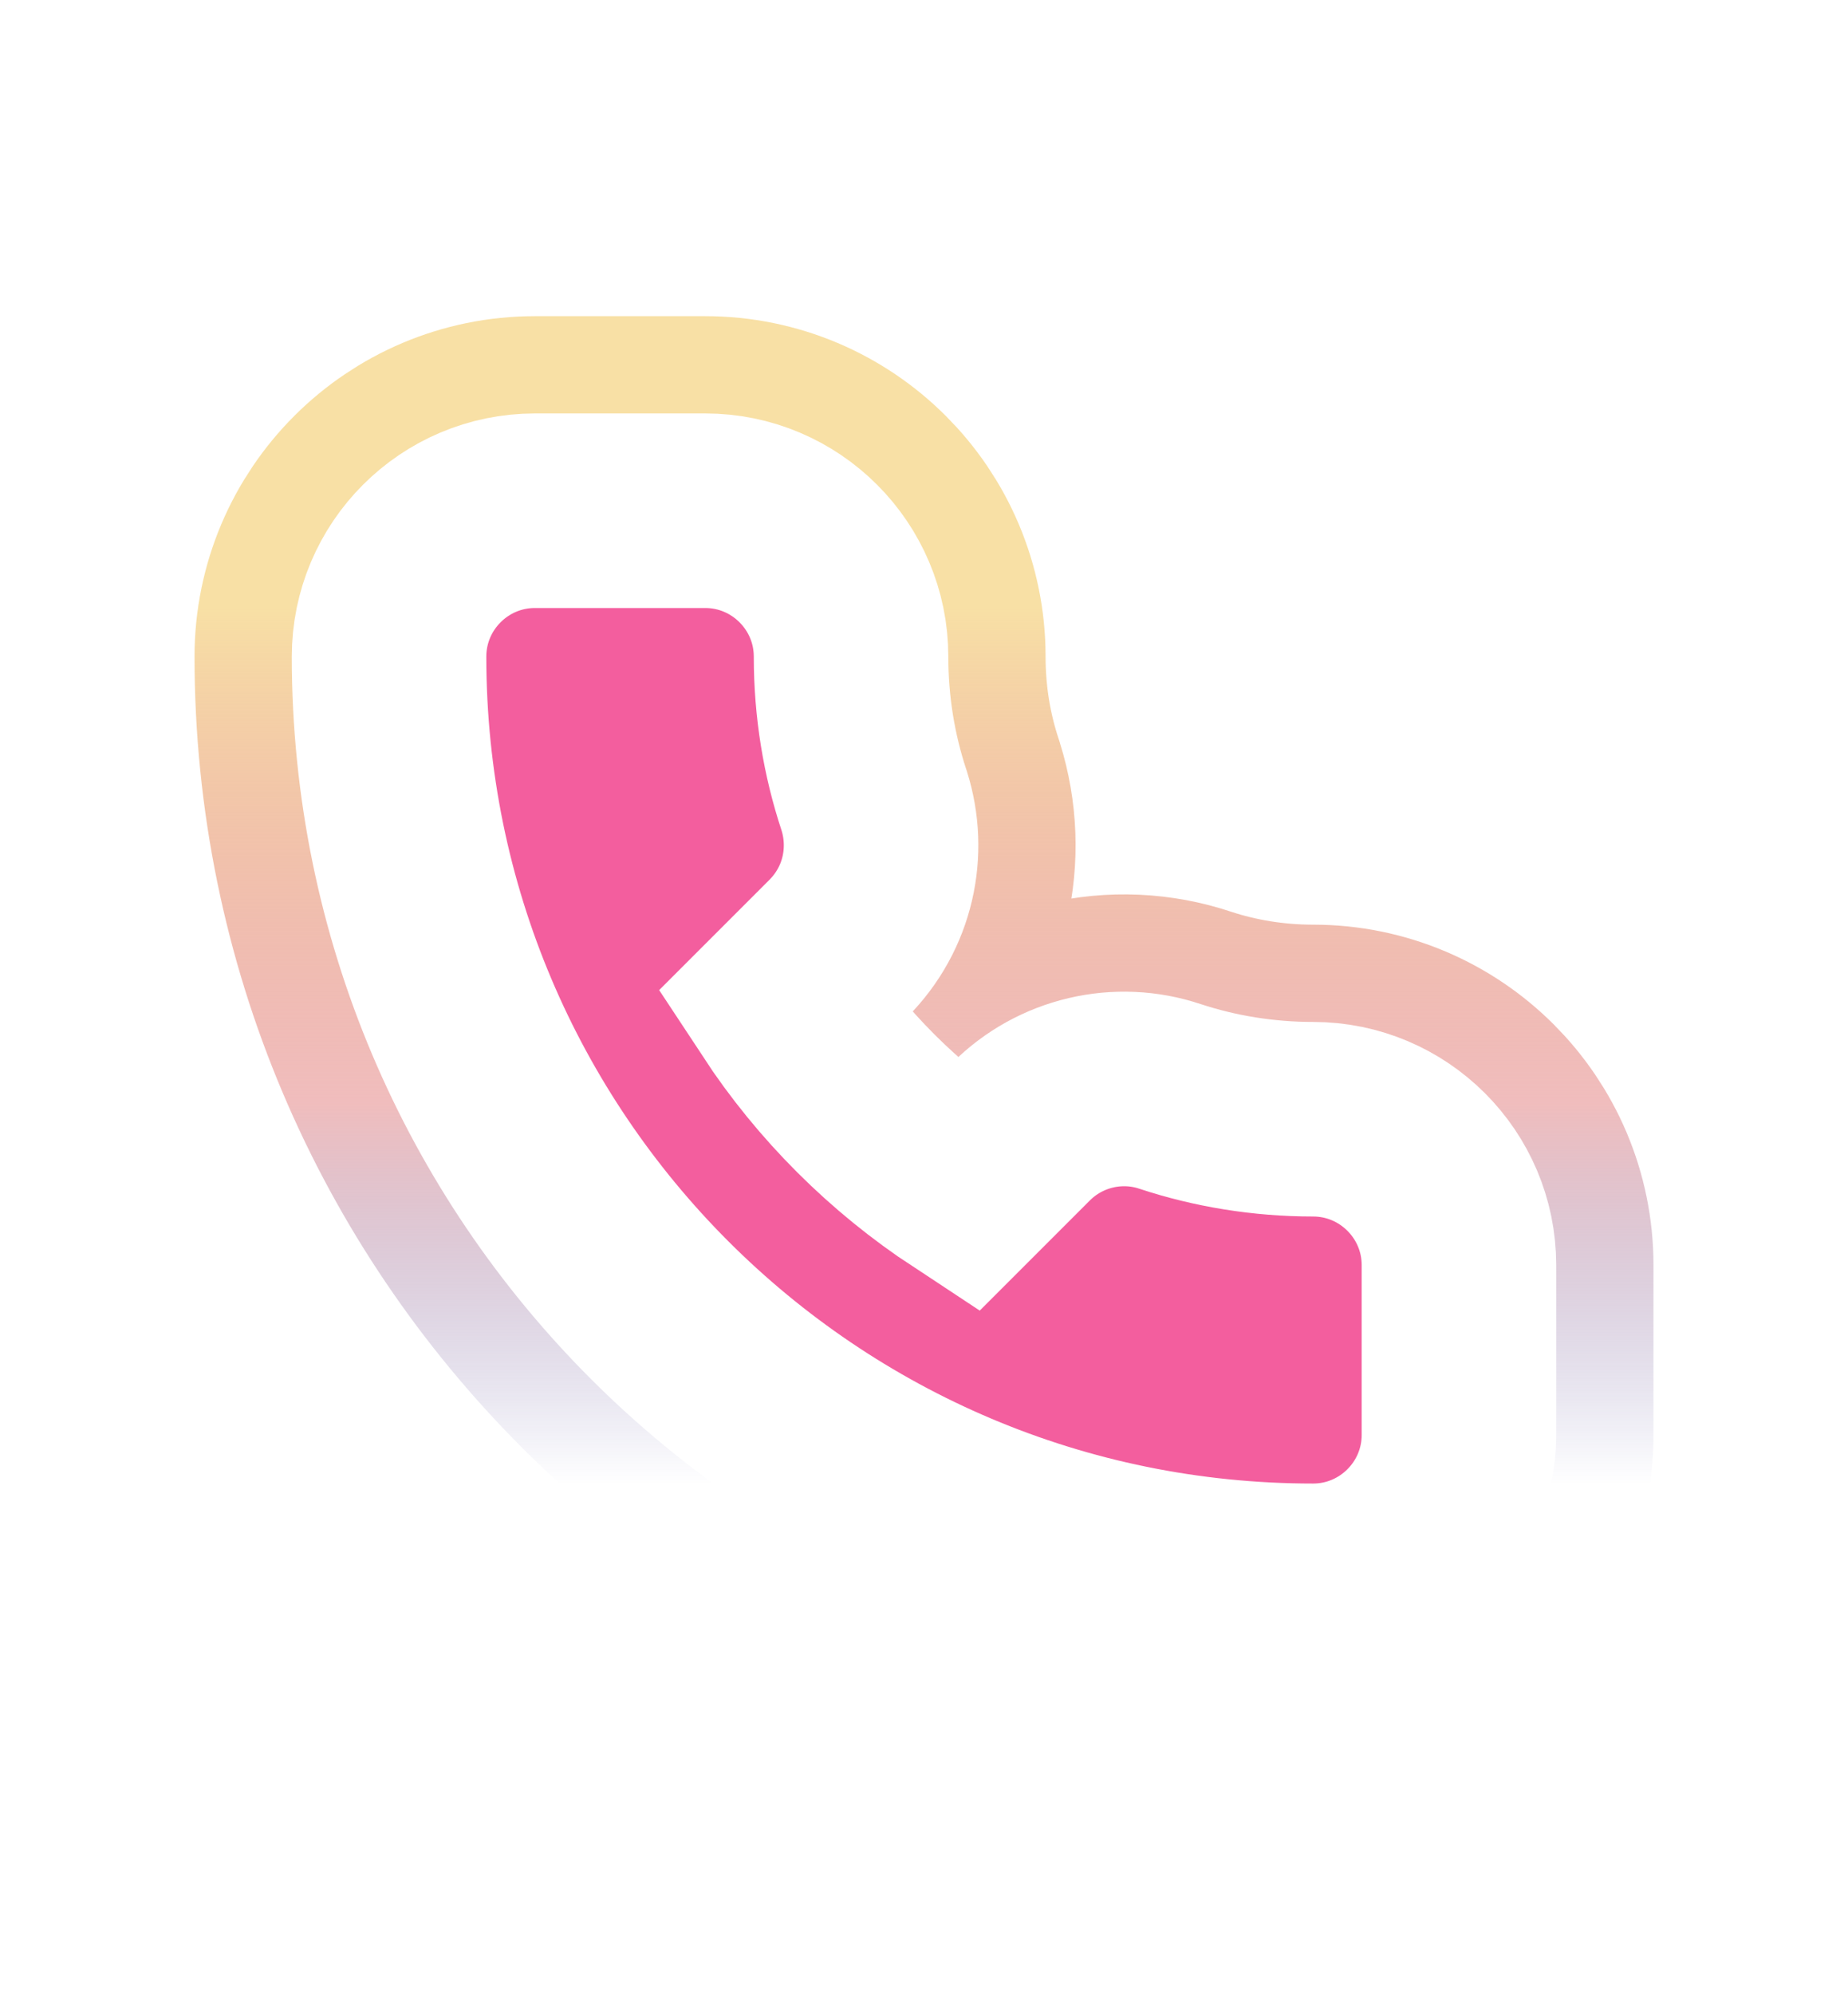
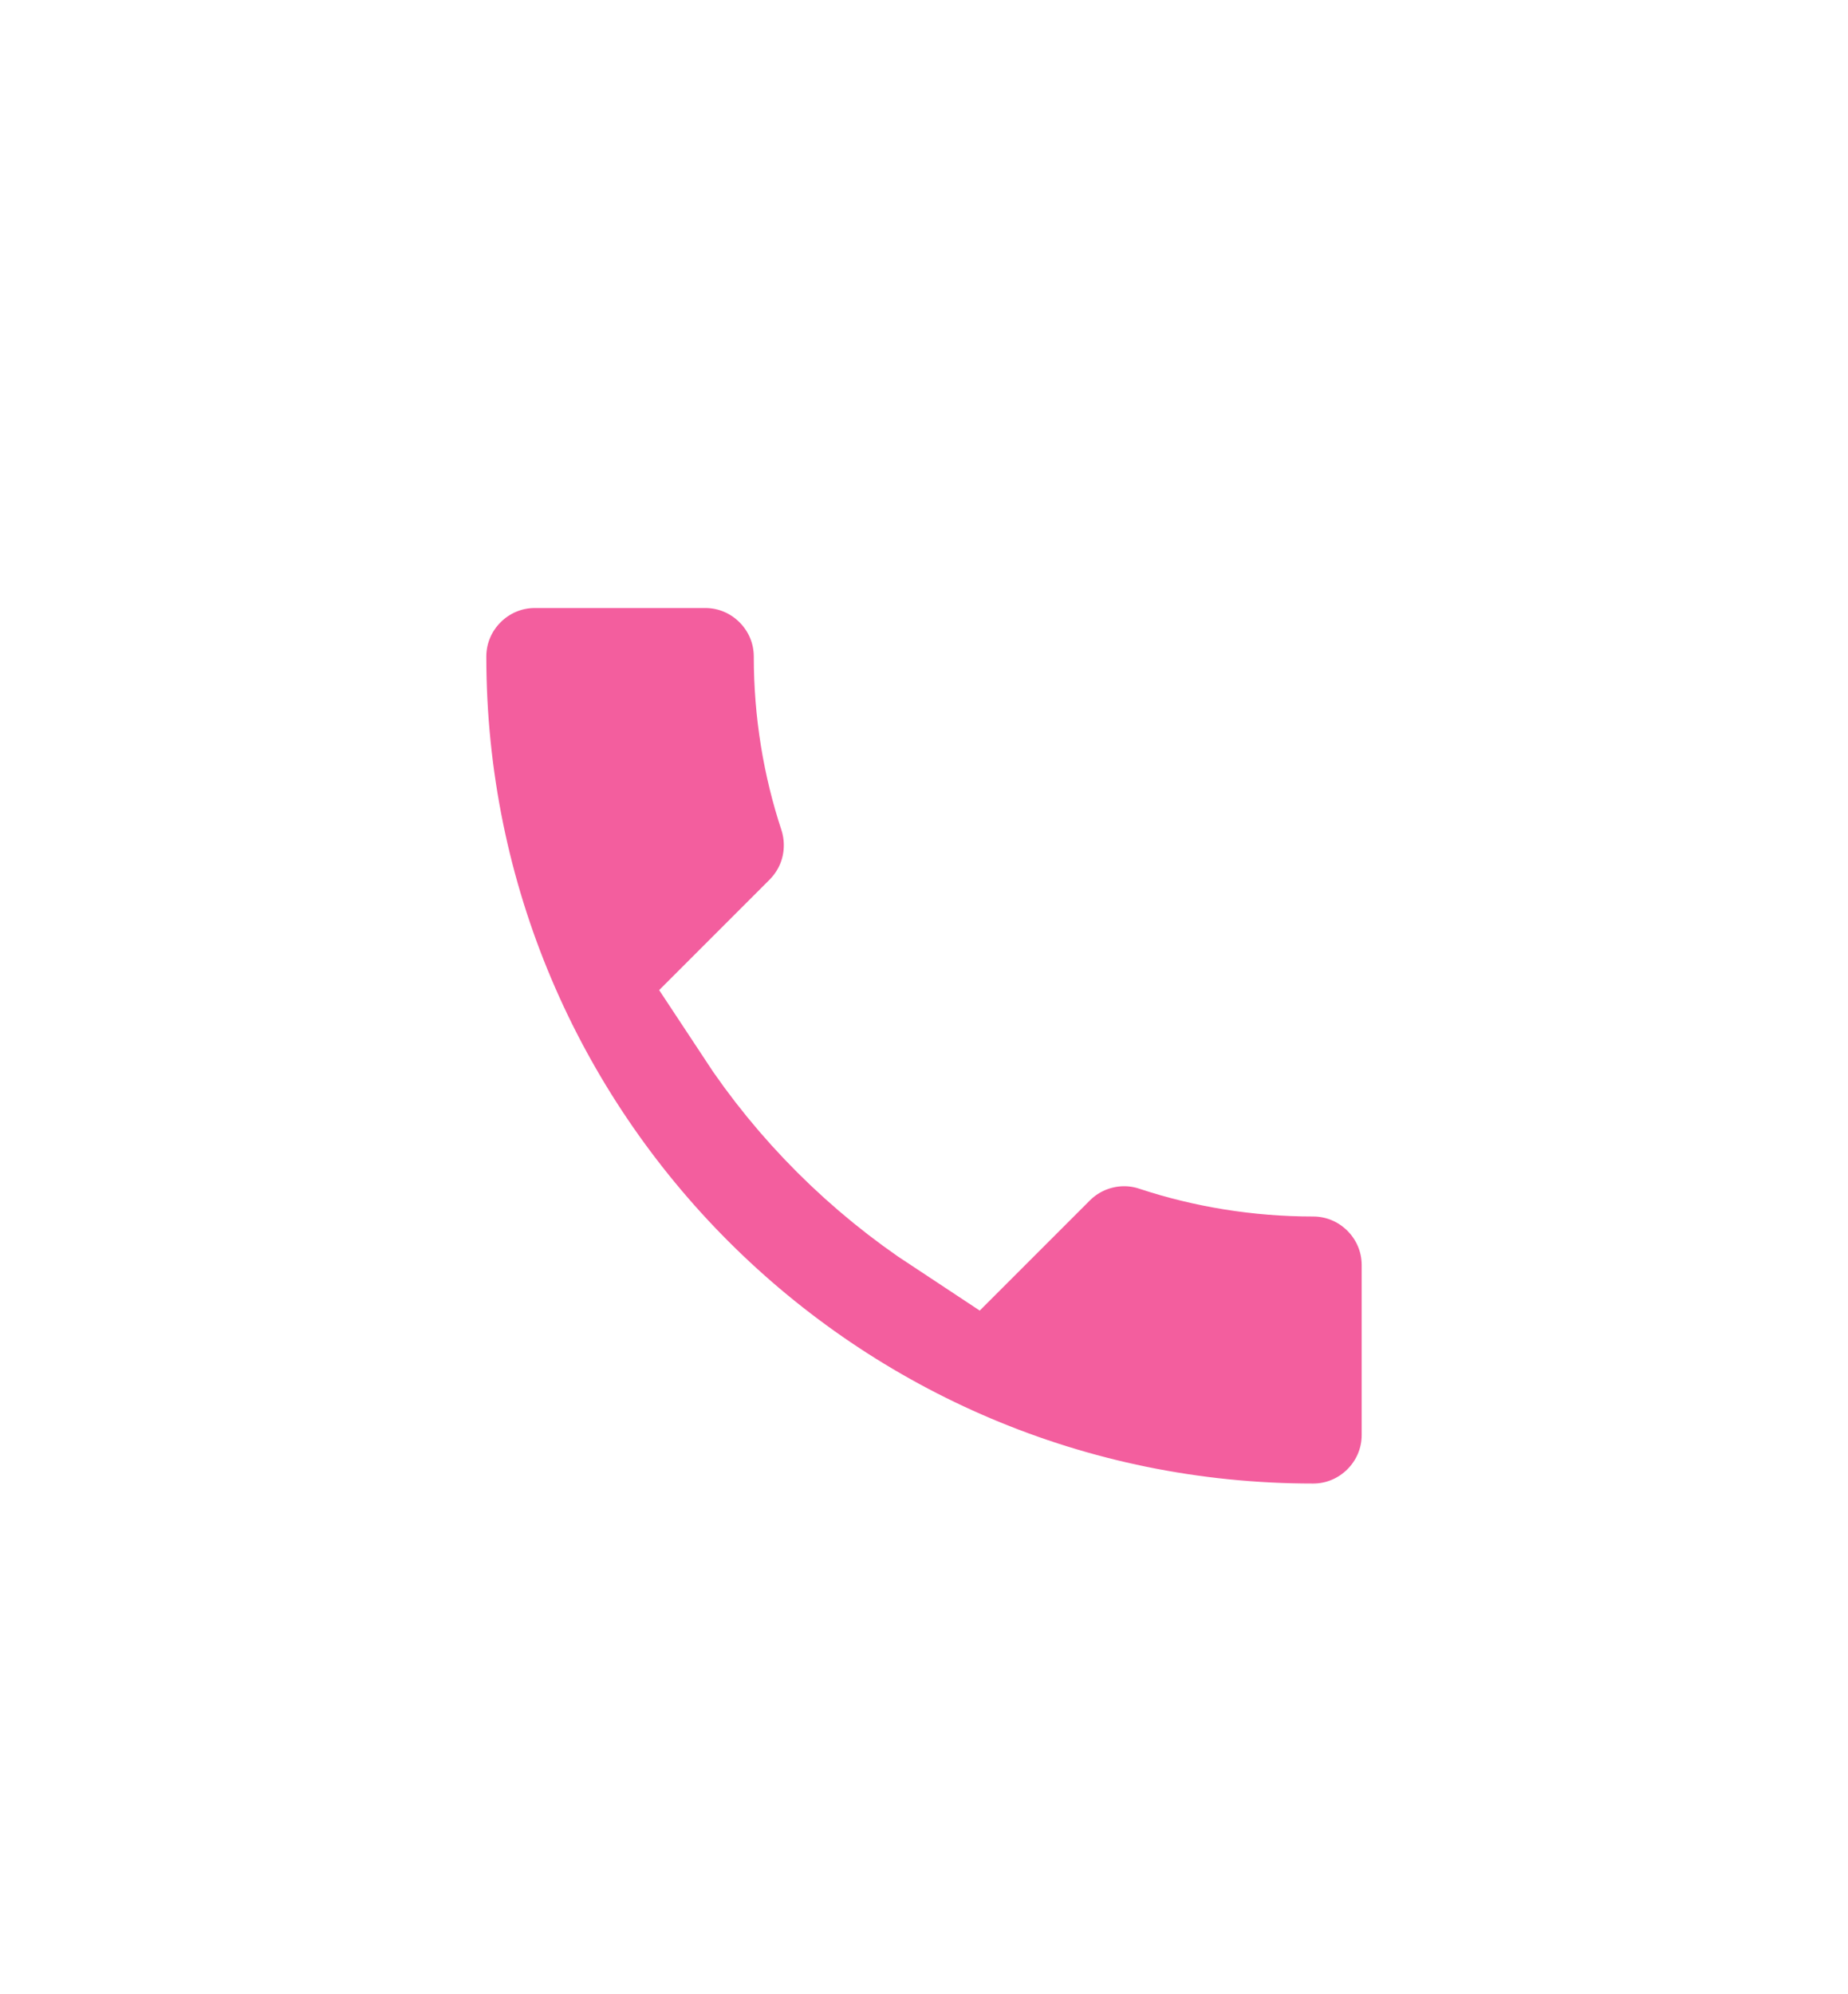
<svg xmlns="http://www.w3.org/2000/svg" width="38" height="41" viewBox="0 0 38 41" fill="none">
  <g filter="url(#filter0_d_1717_11954)">
    <path d="M18.769 16.794C20.051 15.422 20.407 13.528 19.886 11.871L19.877 11.843L19.868 11.815C19.631 11.098 19.5 10.321 19.5 9.5C19.5 6.741 17.259 4.5 14.5 4.5H11C8.241 4.5 6 6.741 6 9.5C6 21.099 15.401 30.5 27 30.5C29.759 30.5 32 28.259 32 25.5V22.01C32 19.251 29.759 17.01 27 17.01C26.192 17.01 25.409 16.88 24.696 16.646C22.96 16.063 21.042 16.485 19.707 17.73C19.376 17.437 19.062 17.124 18.769 16.794Z" fill="#F35E9E" stroke="white" stroke-width="8" />
-     <path d="M17.423 16.73L17.941 16.211C19.046 15.106 19.362 13.539 18.932 12.171L18.925 12.15L18.919 12.129C18.648 11.311 18.5 10.428 18.5 9.5C18.5 7.293 16.707 5.5 14.5 5.5H11C8.793 5.5 7 7.293 7 9.5C7 20.547 15.953 29.5 27 29.5C29.207 29.5 31 27.707 31 25.5V22.01C31 19.803 29.207 18.01 27 18.01C26.084 18.01 25.195 17.863 24.381 17.595C22.949 17.113 21.36 17.487 20.289 18.559L19.772 19.076C18.884 18.403 18.093 17.613 17.423 16.73Z" fill="#F35E9E" stroke="url(#paint0_linear_1717_11954)" stroke-width="6" />
    <path d="M19.884 20.378C18.385 19.392 17.101 18.111 16.12 16.618L17.234 15.504C18.064 14.674 18.302 13.5 17.978 12.47L17.974 12.457L17.969 12.443C17.666 11.524 17.5 10.536 17.5 9.5C17.5 7.845 16.155 6.5 14.5 6.5H11C9.345 6.5 8 7.845 8 9.5C8 19.995 16.505 28.5 27 28.5C28.655 28.5 30 27.155 30 25.5V22.01C30 20.355 28.655 19.01 27 19.01C25.976 19.01 24.981 18.845 24.065 18.543C22.994 18.182 21.8 18.461 20.996 19.266L19.884 20.378Z" fill="#F35E9E" stroke="white" stroke-width="4" />
  </g>
  <defs>
    <filter id="filter0_d_1717_11954" x="0" y="0.5" width="38" height="40" filterUnits="userSpaceOnUse" color-interpolation-filters="sRGB">
      <feFlood flood-opacity="0" result="BackgroundImageFix" />
      <feColorMatrix in="SourceAlpha" type="matrix" values="0 0 0 0 0 0 0 0 0 0 0 0 0 0 0 0 0 0 127 0" result="hardAlpha" />
      <feOffset dy="4" />
      <feGaussianBlur stdDeviation="1" />
      <feComposite in2="hardAlpha" operator="out" />
      <feColorMatrix type="matrix" values="0 0 0 0 0 0 0 0 0 0.609 0 0 0 0 0.812 0 0 0 0.3 0" />
      <feBlend mode="multiply" in2="BackgroundImageFix" result="effect1_dropShadow_1717_11954" />
      <feBlend mode="normal" in="SourceGraphic" in2="effect1_dropShadow_1717_11954" result="shape" />
    </filter>
    <linearGradient id="paint0_linear_1717_11954" x1="19" y1="8.5" x2="19" y2="26.5" gradientUnits="userSpaceOnUse">
      <stop stop-color="#F8E0A5" />
      <stop offset="0.564" stop-color="#E17979" stop-opacity="0.493" />
      <stop offset="1" stop-color="#121283" stop-opacity="0" />
    </linearGradient>
  </defs>
</svg>